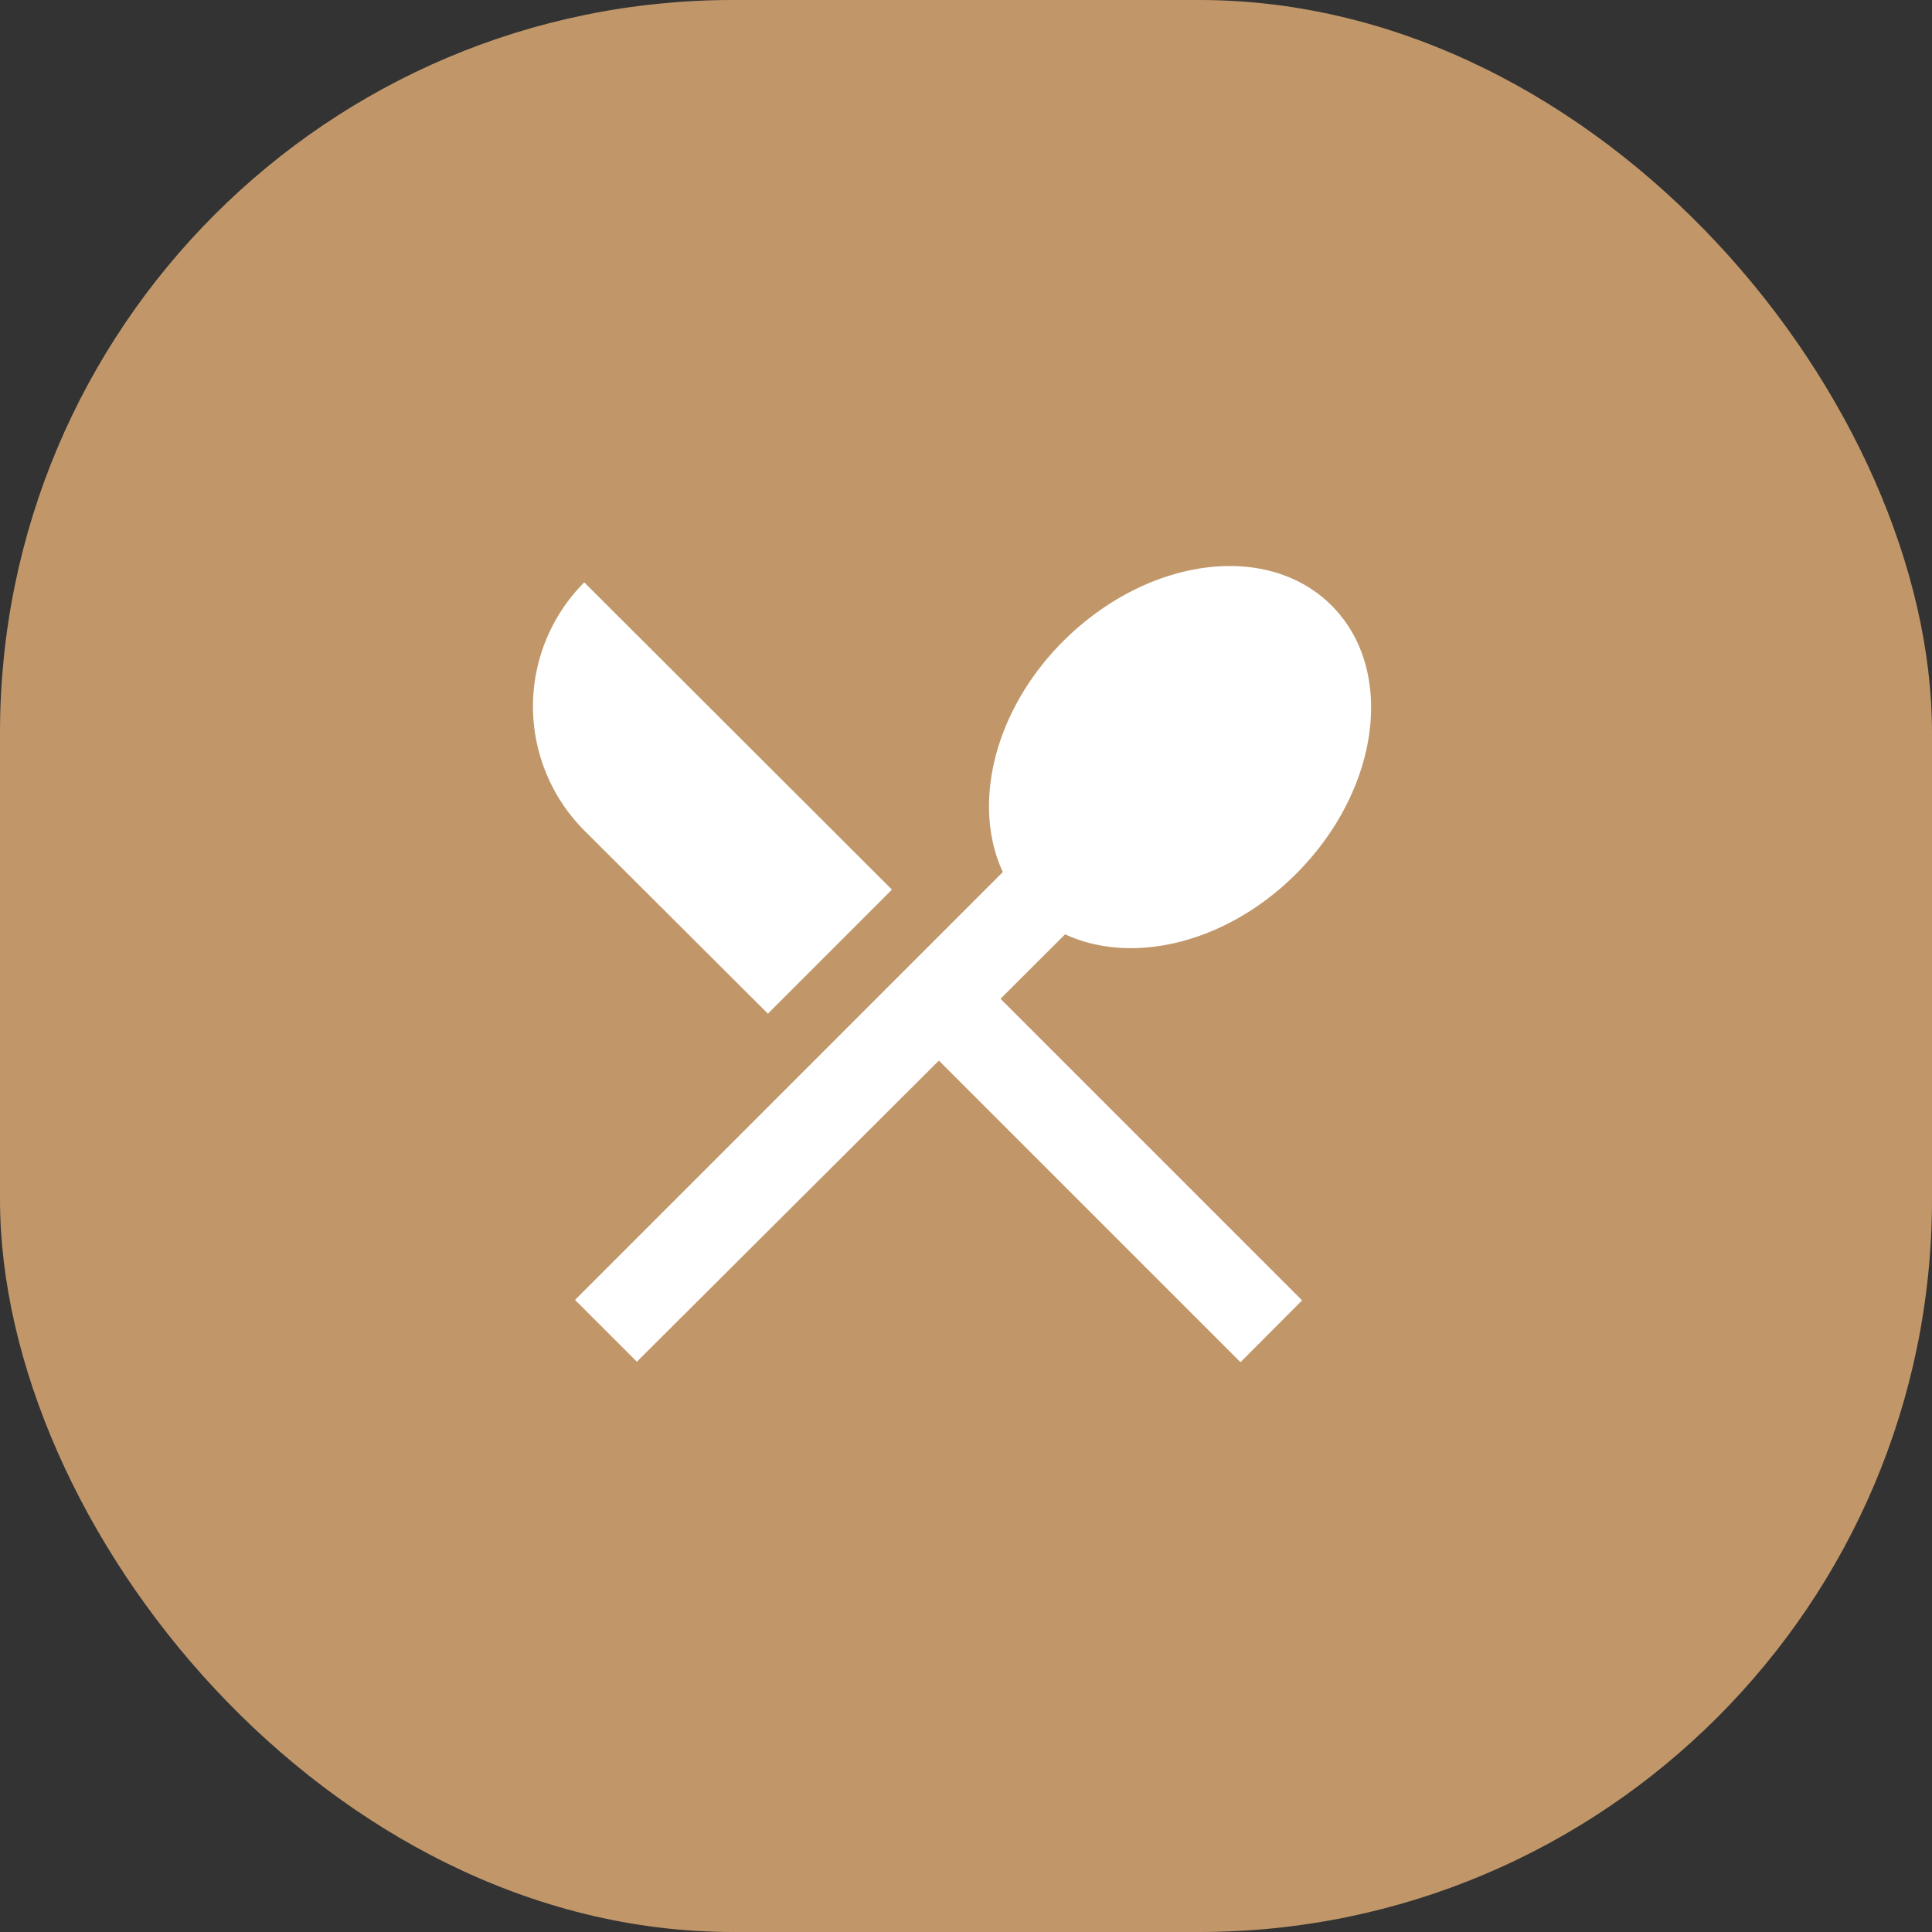
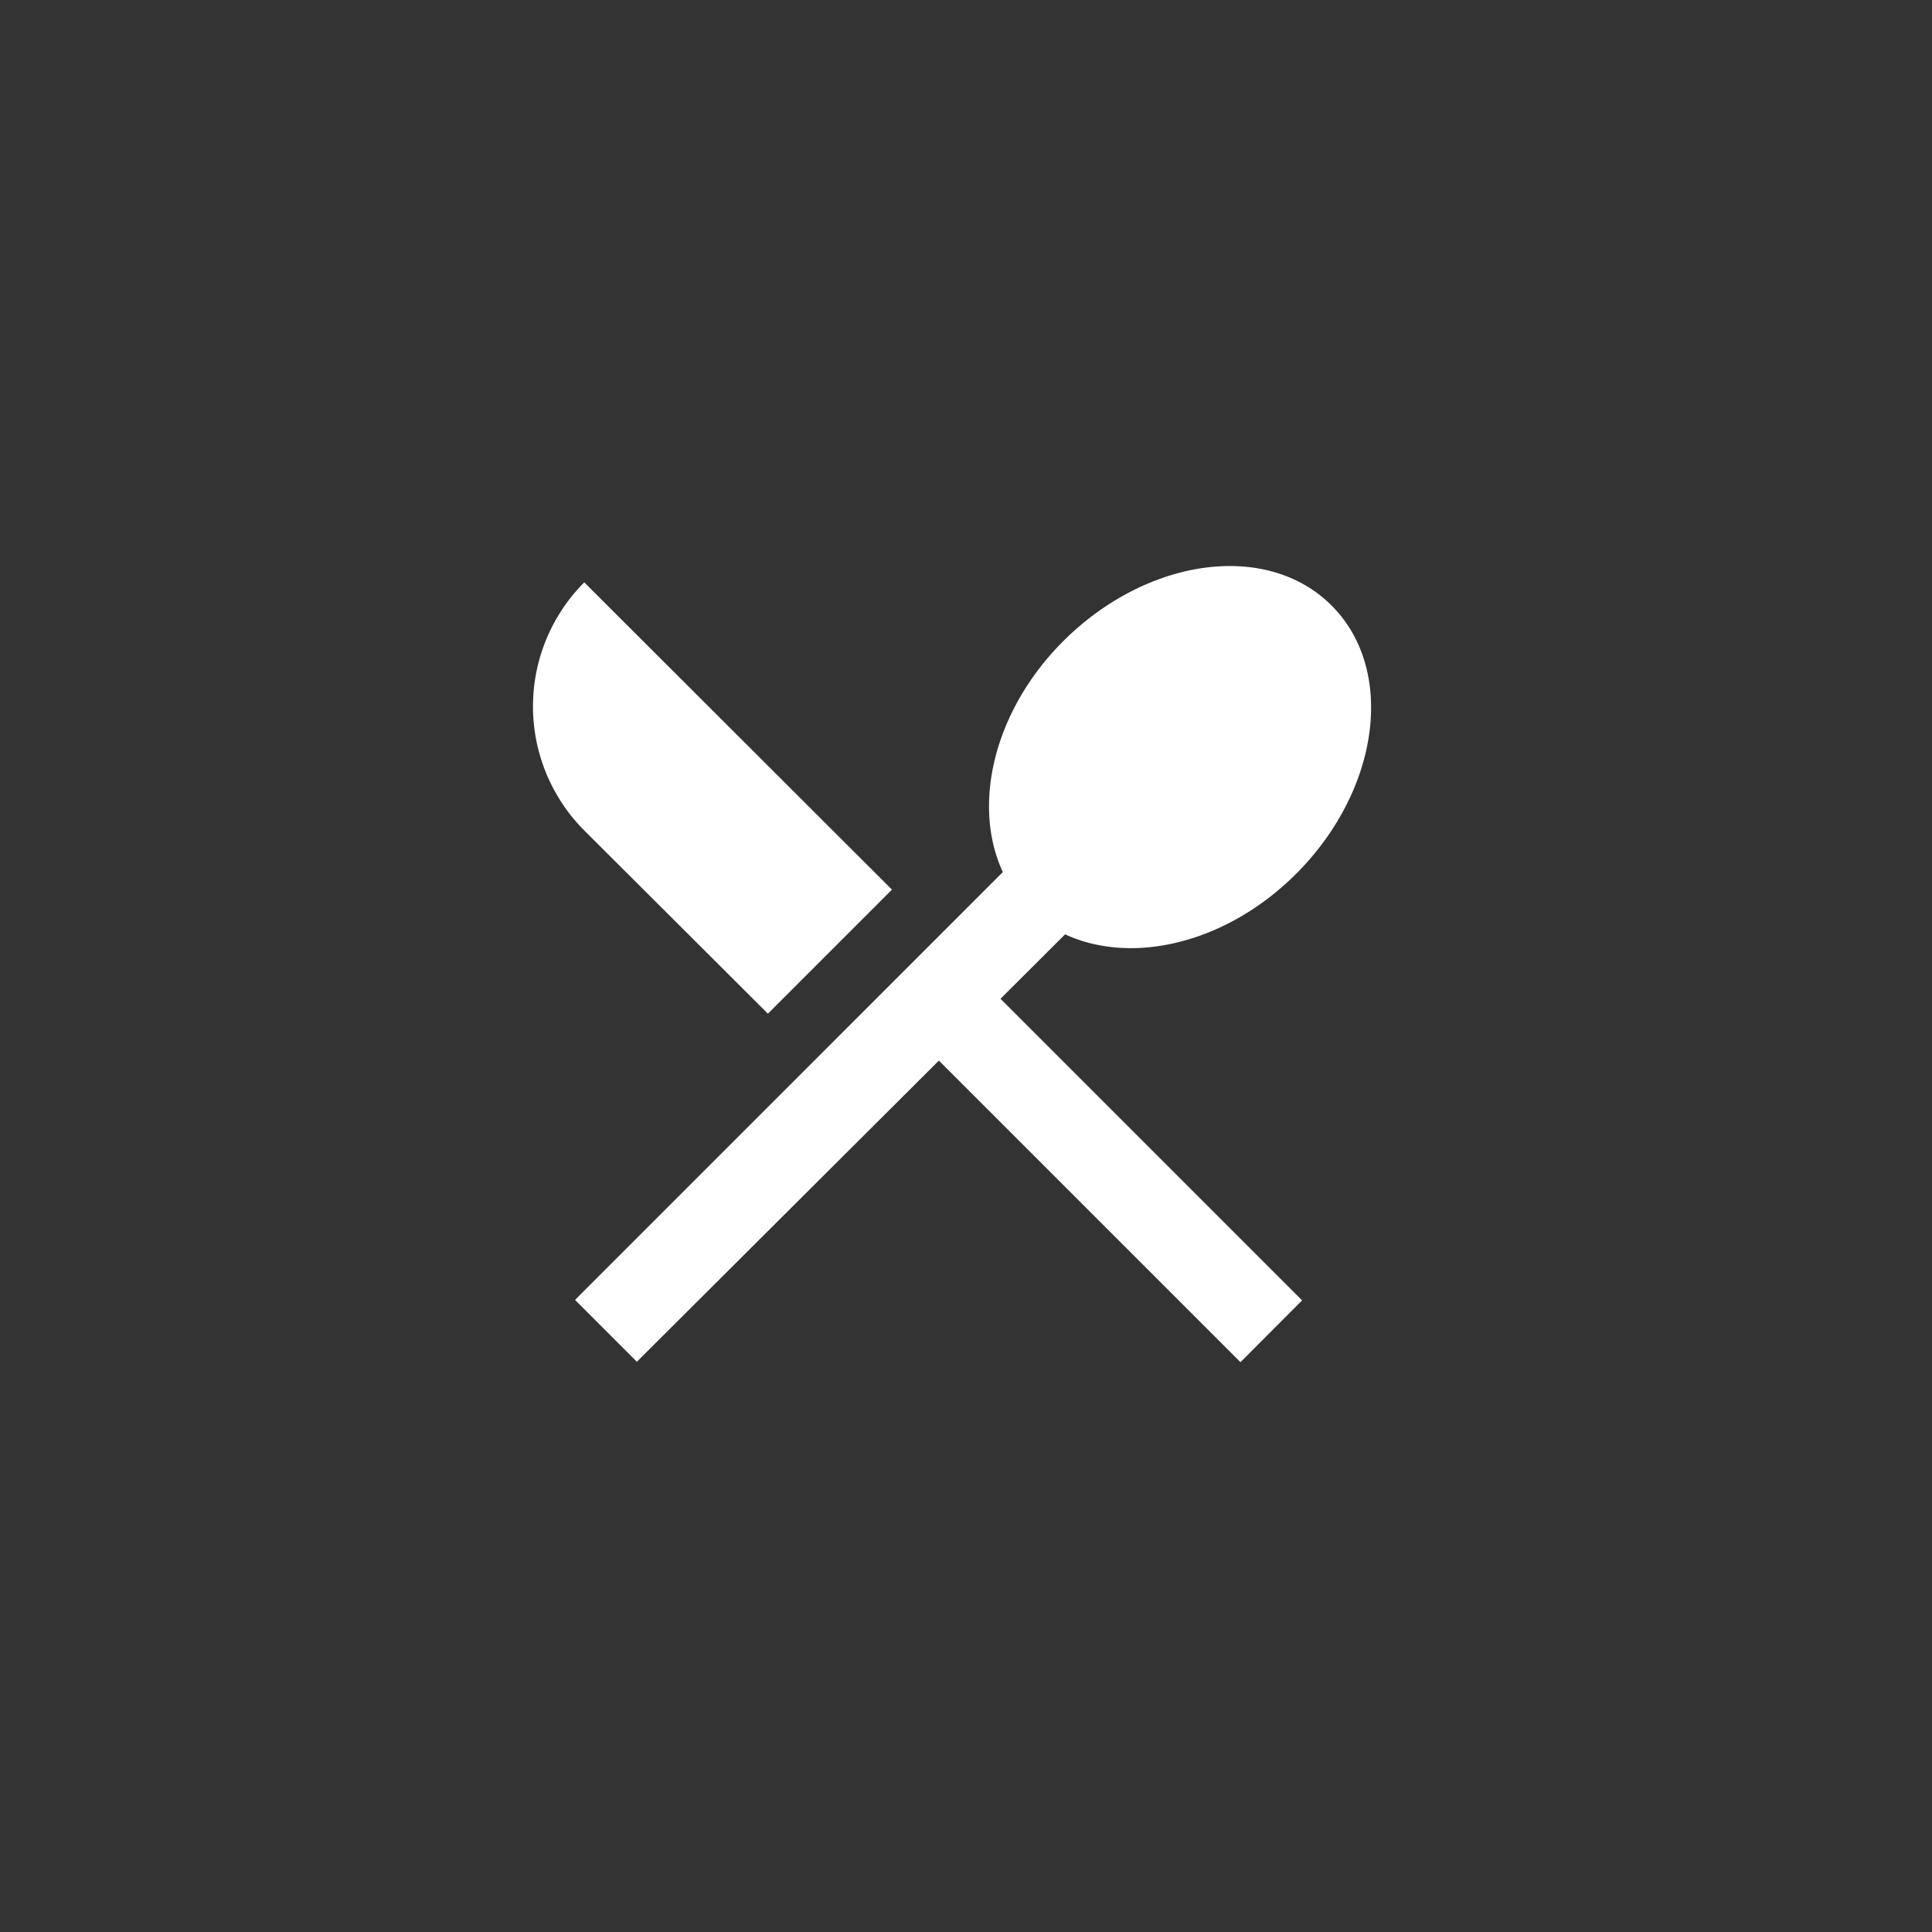
<svg xmlns="http://www.w3.org/2000/svg" id="menu_via" width="58" height="58" viewBox="0 0 58 58">
  <rect x="0" y="0" width="58" height="58" fill="#333333" stroke="none" />
  <g id="Component_1_10" data-name="Component 1 – 10">
-     <rect id="Rectangle_2044" data-name="Rectangle 2044" width="58" height="58" rx="22" fill="#c1976a" />
-   </g>
-   <path id="Icon_material-restaurant-menu" data-name="Icon material-restaurant-menu" d="M11.163,18.131l3.724-3.724L5.65,5.183a5.274,5.274,0,0,0,0,7.448Zm8.922-2.382c2.013.934,4.843.276,6.935-1.816,2.513-2.513,3-6.119,1.066-8.054s-5.527-1.448-8.054,1.066c-2.092,2.092-2.75,4.922-1.816,6.935L5.373,26.724,7.229,28.58l9.067-9.04,9.054,9.054L27.2,26.738l-9.054-9.054Z" transform="translate(11.89 12.3)" fill="#fff" />
+     </g>
+   <path id="Icon_material-restaurant-menu" data-name="Icon material-restaurant-menu" d="M11.163,18.131l3.724-3.724L5.65,5.183a5.274,5.274,0,0,0,0,7.448Zm8.922-2.382c2.013.934,4.843.276,6.935-1.816,2.513-2.513,3-6.119,1.066-8.054s-5.527-1.448-8.054,1.066c-2.092,2.092-2.75,4.922-1.816,6.935L5.373,26.724,7.229,28.58l9.067-9.04,9.054,9.054L27.2,26.738l-9.054-9.054" transform="translate(11.89 12.3)" fill="#fff" />
</svg>